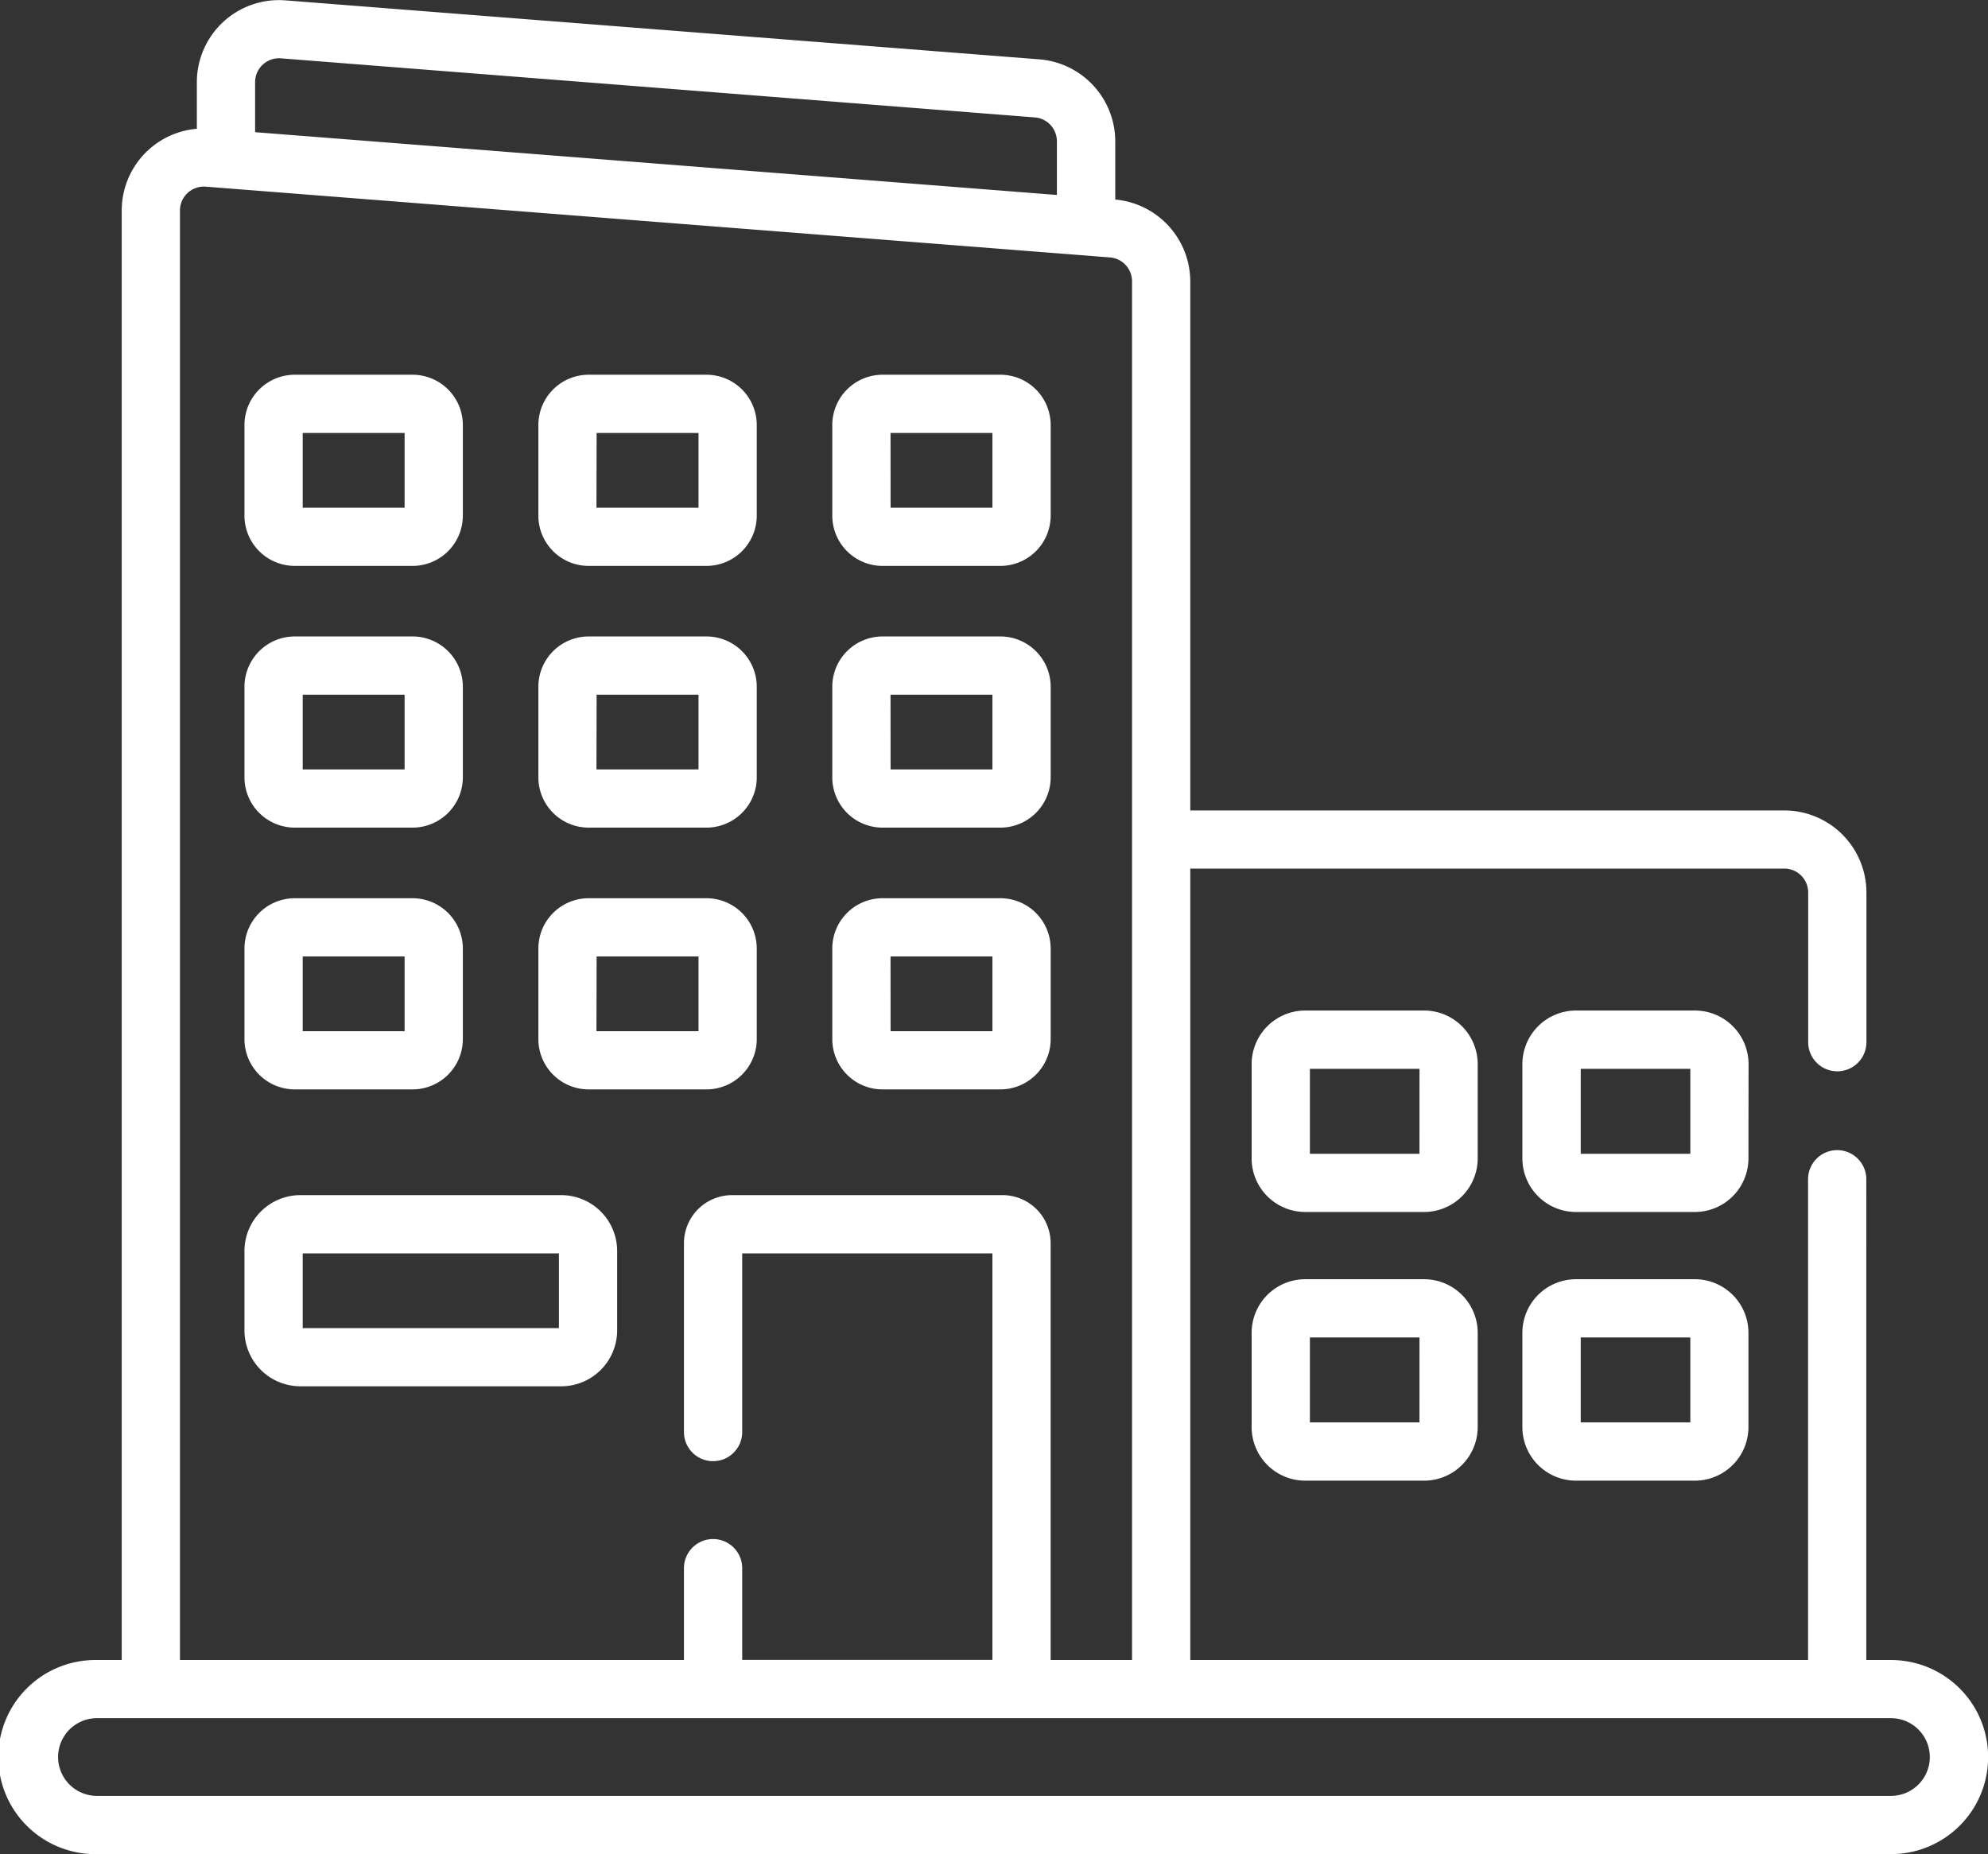
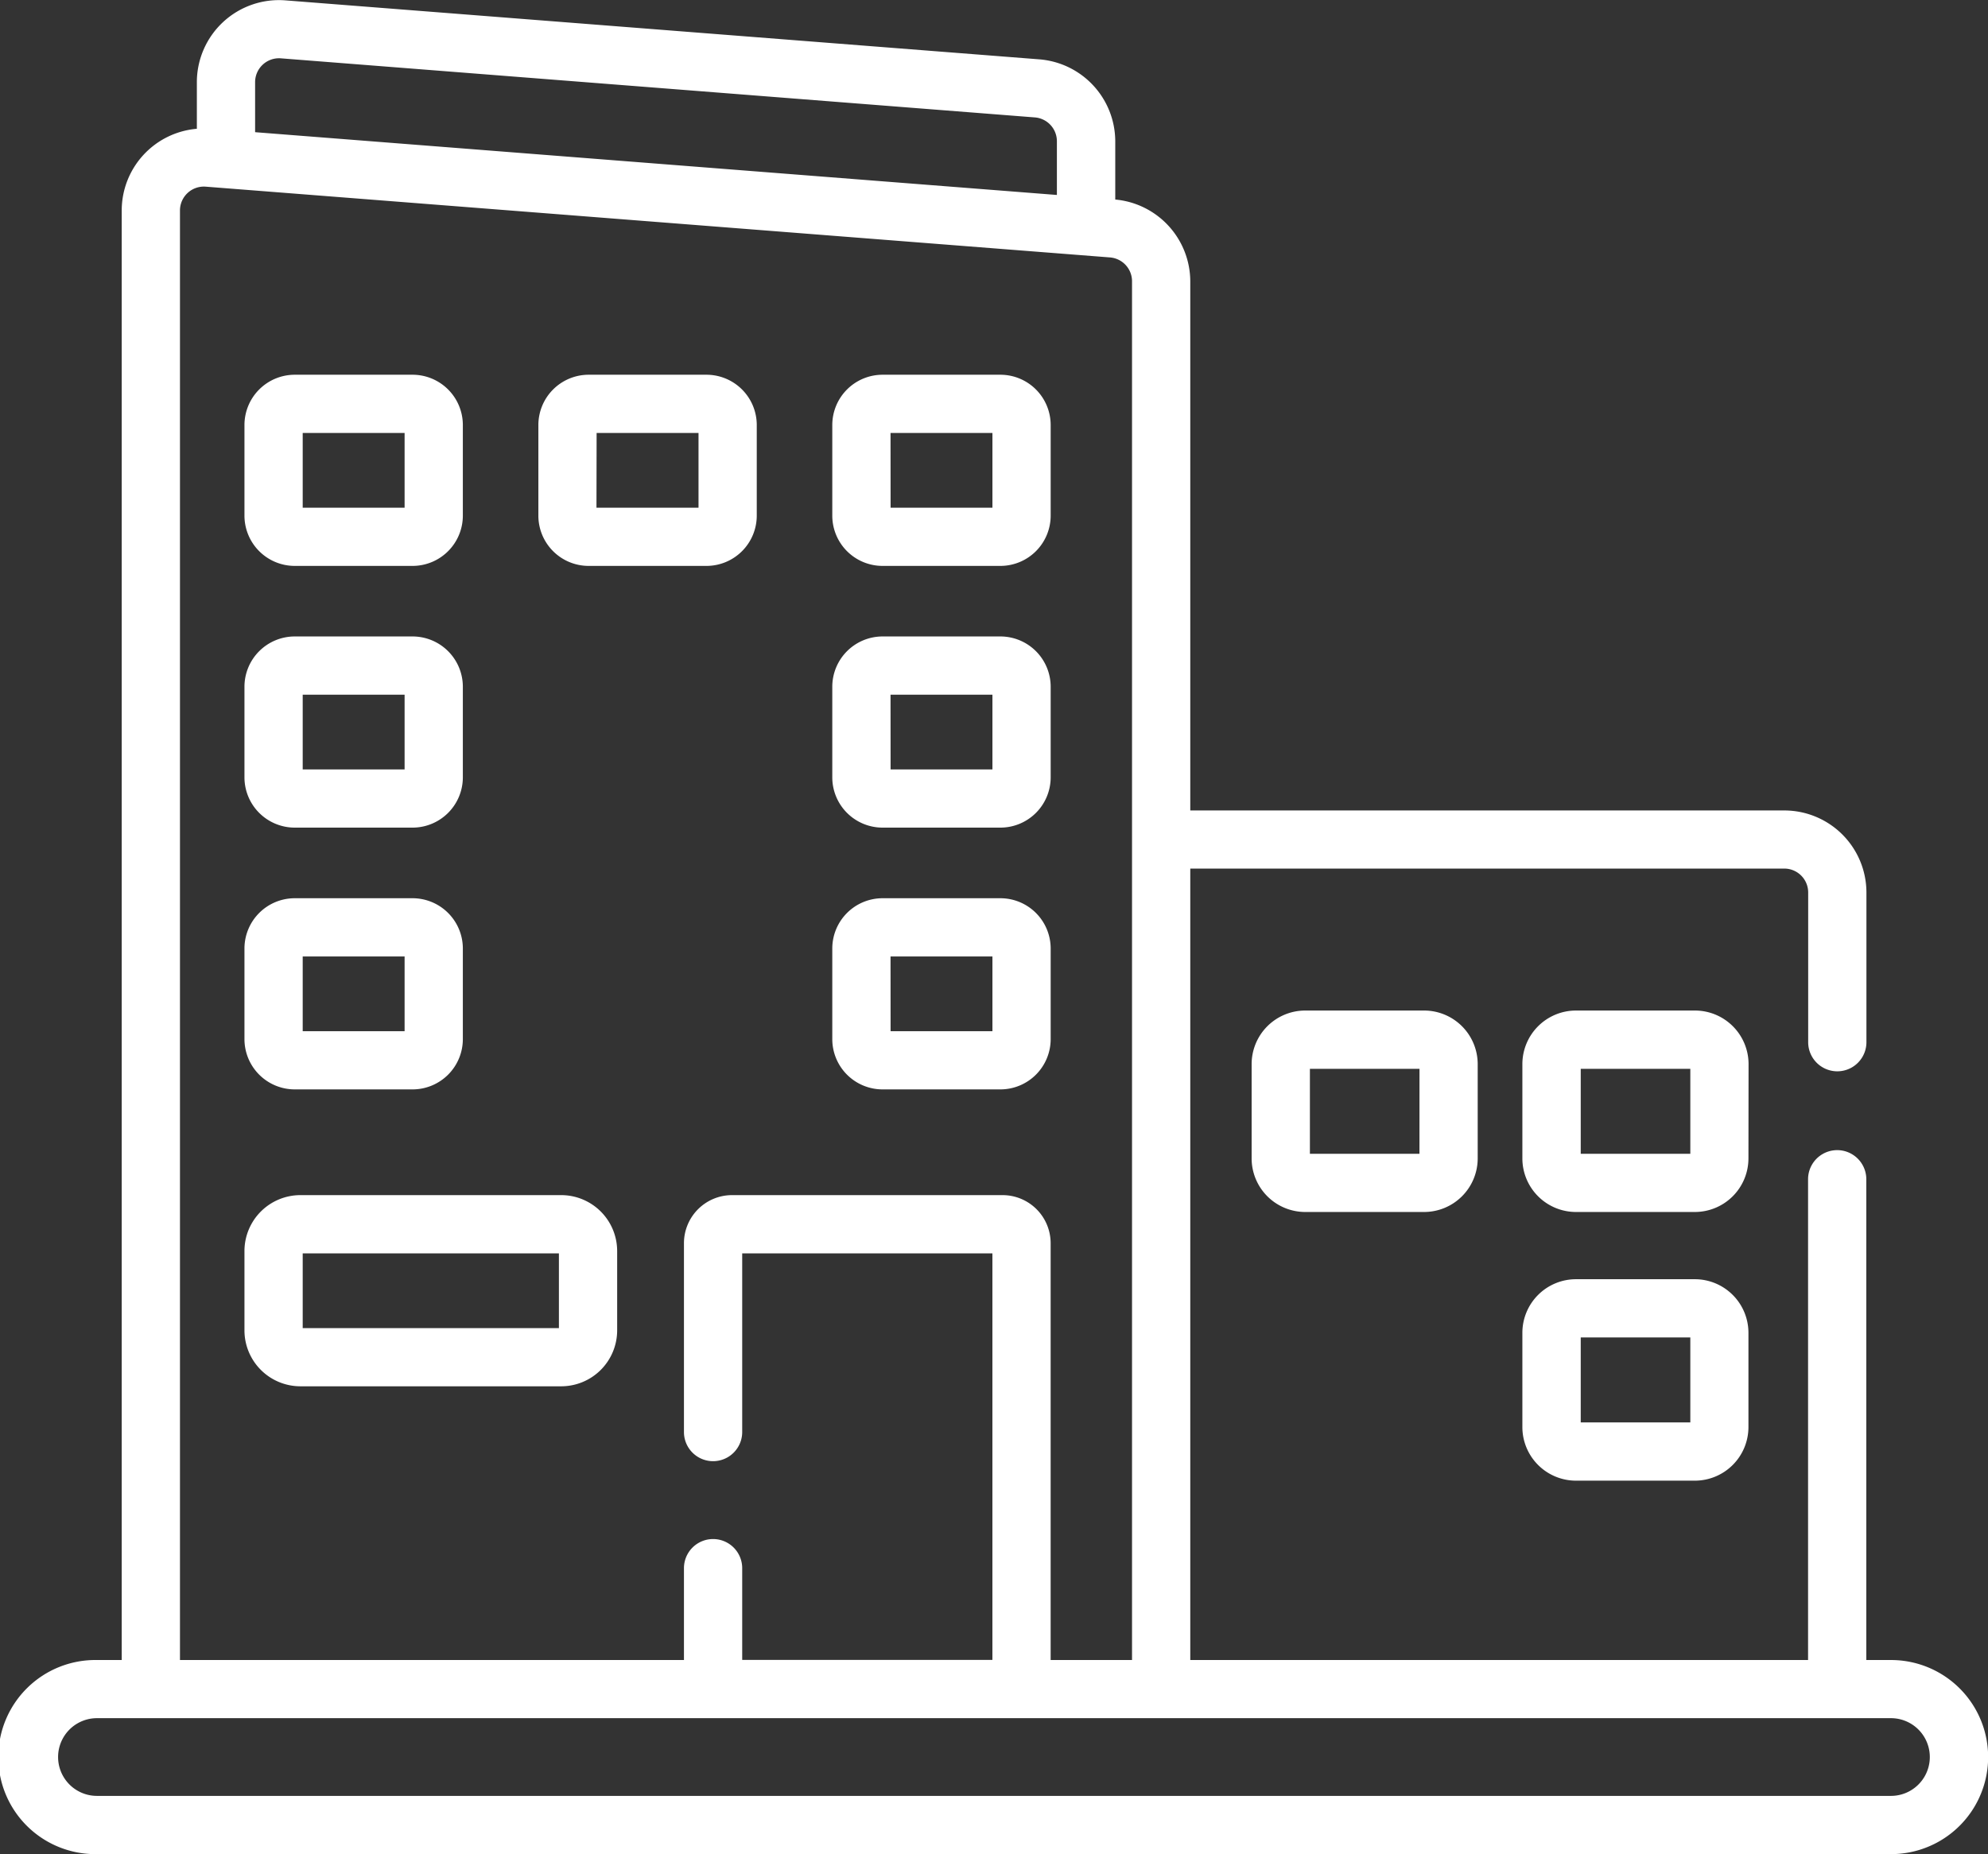
<svg xmlns="http://www.w3.org/2000/svg" width="66.489" height="62.025" viewBox="0 0 66.489 62.025">
  <rect x="0" y="0" width="66.489" height="62.025" fill="#333333" stroke="none" />
  <defs>
    <style>.a{fill:#fff;}</style>
  </defs>
  <g transform="translate(0 0)">
    <path class="a" d="M63.243,72.72h-.824V56.637a.974.974,0,0,0-1.948,0V72.72H39.809V46.244H59.675a.8.8,0,0,1,.8.8v5.008a.974.974,0,0,0,1.948,0V47.04A2.747,2.747,0,0,0,59.675,44.3H39.809V26.6A2.757,2.757,0,0,0,37.3,23.863V21.91a2.757,2.757,0,0,0-2.53-2.736L9.542,17.2a2.746,2.746,0,0,0-2.958,2.736v1.56a2.744,2.744,0,0,0-2.513,2.734V72.72H3.247a3.247,3.247,0,1,0,0,6.493h60a3.246,3.246,0,1,0,0-6.493ZM8.532,19.933a.8.8,0,0,1,.858-.794l25.224,1.977a.8.8,0,0,1,.734.794v1.8l-26.816-2.1V19.933ZM6.019,24.226a.8.8,0,0,1,.858-.794L37.127,25.8a.8.8,0,0,1,.734.794V72.72H35.139V58.776a1.609,1.609,0,0,0-1.608-1.608H24.483a1.609,1.609,0,0,0-1.608,1.608v6.318a.974.974,0,0,0,1.948,0V59.116h8.368v13.6H24.823V69.647a.974.974,0,0,0-1.948,0V72.72H6.019ZM63.243,77.265h-60a1.3,1.3,0,0,1,0-2.6h60a1.3,1.3,0,1,1,0,2.6Z" transform="translate(0 -17.188)" />
    <path class="a" d="M64.644,120.1h3.942a1.683,1.683,0,0,0,1.681-1.681v-3.033a1.683,1.683,0,0,0-1.681-1.681H64.644a1.683,1.683,0,0,0-1.681,1.681v3.033A1.683,1.683,0,0,0,64.644,120.1Zm.267-4.447h3.408v2.5H64.911Z" transform="translate(-54.787 -101.169)" />
    <path class="a" d="M140.338,120.1h3.942a1.683,1.683,0,0,0,1.681-1.681v-3.033a1.683,1.683,0,0,0-1.681-1.681h-3.942a1.683,1.683,0,0,0-1.681,1.681v3.033A1.682,1.682,0,0,0,140.338,120.1Zm.267-4.447h3.408v2.5H140.6Z" transform="translate(-120.651 -101.169)" />
    <path class="a" d="M216.031,120.1h3.942a1.683,1.683,0,0,0,1.681-1.681v-3.033a1.683,1.683,0,0,0-1.681-1.681h-3.942a1.683,1.683,0,0,0-1.681,1.681v3.033A1.682,1.682,0,0,0,216.031,120.1Zm.267-4.447h3.408v2.5H216.3Z" transform="translate(-186.514 -101.169)" />
    <path class="a" d="M64.644,187.533h3.942a1.683,1.683,0,0,0,1.681-1.681v-3.033a1.683,1.683,0,0,0-1.681-1.681H64.644a1.683,1.683,0,0,0-1.681,1.681v3.033A1.683,1.683,0,0,0,64.644,187.533Zm.267-4.447h3.408v2.5H64.911Z" transform="translate(-54.787 -159.847)" />
-     <path class="a" d="M140.338,187.533h3.942a1.683,1.683,0,0,0,1.681-1.681v-3.033a1.683,1.683,0,0,0-1.681-1.681h-3.942a1.683,1.683,0,0,0-1.681,1.681v3.033A1.682,1.682,0,0,0,140.338,187.533Zm.267-4.447h3.408v2.5H140.6Z" transform="translate(-120.651 -159.847)" />
    <path class="a" d="M216.031,187.533h3.942a1.683,1.683,0,0,0,1.681-1.681v-3.033a1.683,1.683,0,0,0-1.681-1.681h-3.942a1.683,1.683,0,0,0-1.681,1.681v3.033A1.682,1.682,0,0,0,216.031,187.533Zm.267-4.447h3.408v2.5H216.3Z" transform="translate(-186.514 -159.847)" />
    <path class="a" d="M64.644,254.97h3.942a1.683,1.683,0,0,0,1.681-1.681v-3.033a1.683,1.683,0,0,0-1.681-1.681H64.644a1.683,1.683,0,0,0-1.681,1.681v3.033A1.683,1.683,0,0,0,64.644,254.97Zm.267-4.447h3.408v2.5H64.911Z" transform="translate(-54.787 -218.527)" />
    <path class="a" d="M73.558,325.052H64.833a1.872,1.872,0,0,0-1.87,1.87v2.655a1.872,1.872,0,0,0,1.87,1.87h8.725a1.872,1.872,0,0,0,1.87-1.87v-2.655A1.872,1.872,0,0,0,73.558,325.052ZM73.48,329.5H64.911V327H73.48Z" transform="translate(-54.787 -285.072)" />
-     <path class="a" d="M140.338,254.97h3.942a1.683,1.683,0,0,0,1.681-1.681v-3.033a1.683,1.683,0,0,0-1.681-1.681h-3.942a1.683,1.683,0,0,0-1.681,1.681v3.033A1.682,1.682,0,0,0,140.338,254.97Zm.267-4.447h3.408v2.5H140.6Z" transform="translate(-120.651 -218.527)" />
    <path class="a" d="M216.031,254.97h3.942a1.683,1.683,0,0,0,1.681-1.681v-3.033a1.683,1.683,0,0,0-1.681-1.681h-3.942a1.683,1.683,0,0,0-1.681,1.681v3.033A1.682,1.682,0,0,0,216.031,254.97Zm.267-4.447h3.408v2.5H216.3Z" transform="translate(-186.514 -218.527)" />
    <path class="a" d="M329.912,279.292a1.794,1.794,0,0,0-1.792-1.792h-3.977a1.794,1.794,0,0,0-1.792,1.792v3.155a1.794,1.794,0,0,0,1.792,1.792h3.977a1.794,1.794,0,0,0,1.792-1.792Zm-1.948,3H324.3v-2.842h3.665Z" transform="translate(-280.49 -243.695)" />
-     <path class="a" d="M328.12,346.717h-3.977a1.794,1.794,0,0,0-1.792,1.792v3.155a1.794,1.794,0,0,0,1.792,1.792h3.977a1.794,1.794,0,0,0,1.792-1.792v-3.155A1.794,1.794,0,0,0,328.12,346.717Zm-.156,4.79H324.3v-2.842h3.665Z" transform="translate(-280.49 -303.924)" />
    <path class="a" d="M399.673,279.292a1.794,1.794,0,0,0-1.792-1.792H393.9a1.794,1.794,0,0,0-1.792,1.792v3.155a1.794,1.794,0,0,0,1.792,1.792h3.977a1.794,1.794,0,0,0,1.792-1.792Zm-1.948,3H394.06v-2.842h3.665Z" transform="translate(-341.192 -243.695)" />
    <path class="a" d="M397.881,346.717H393.9a1.794,1.794,0,0,0-1.792,1.792v3.155a1.794,1.794,0,0,0,1.792,1.792h3.977a1.794,1.794,0,0,0,1.792-1.792v-3.155A1.794,1.794,0,0,0,397.881,346.717Zm-.156,4.79H394.06v-2.842h3.665Z" transform="translate(-341.192 -303.924)" />
  </g>
</svg>